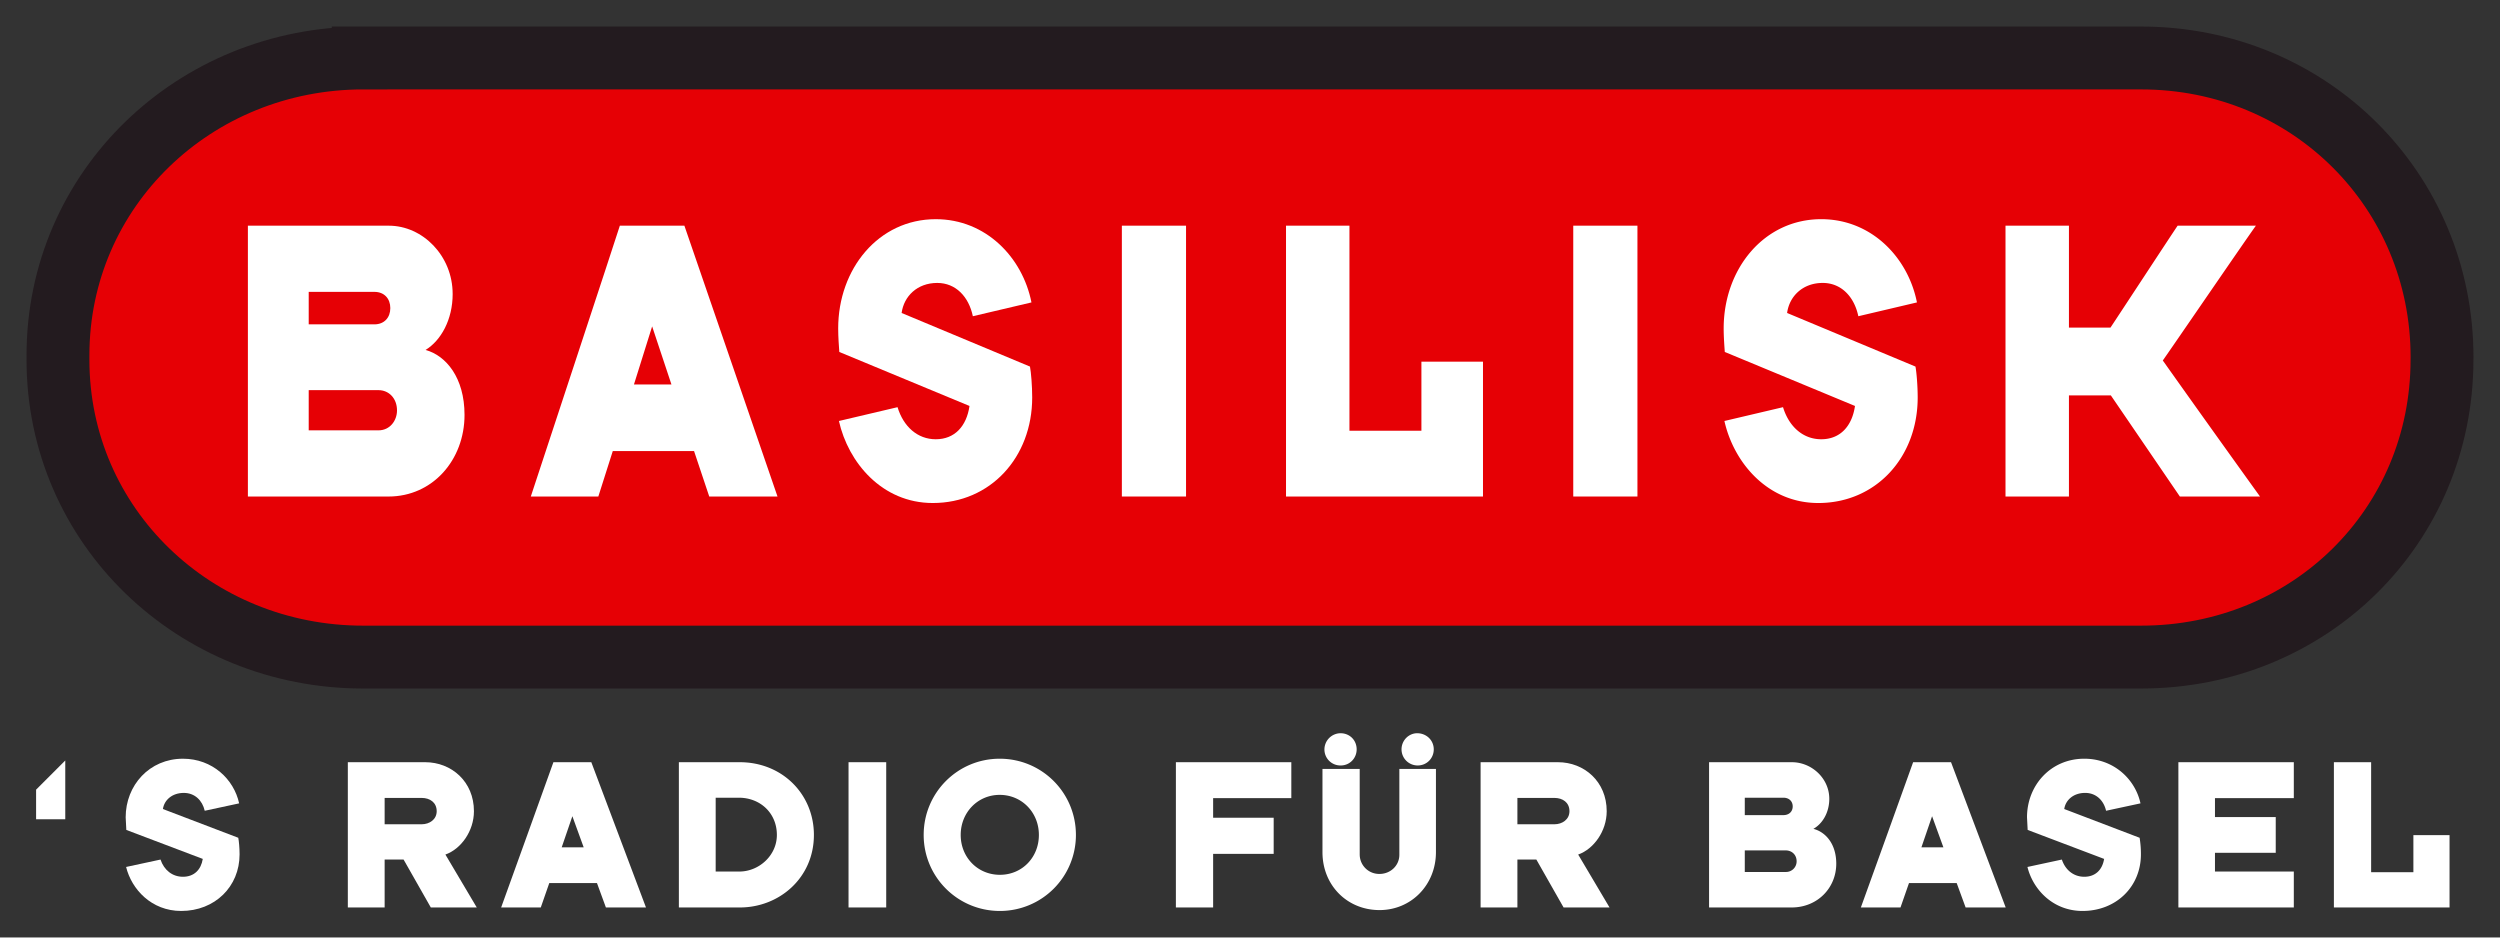
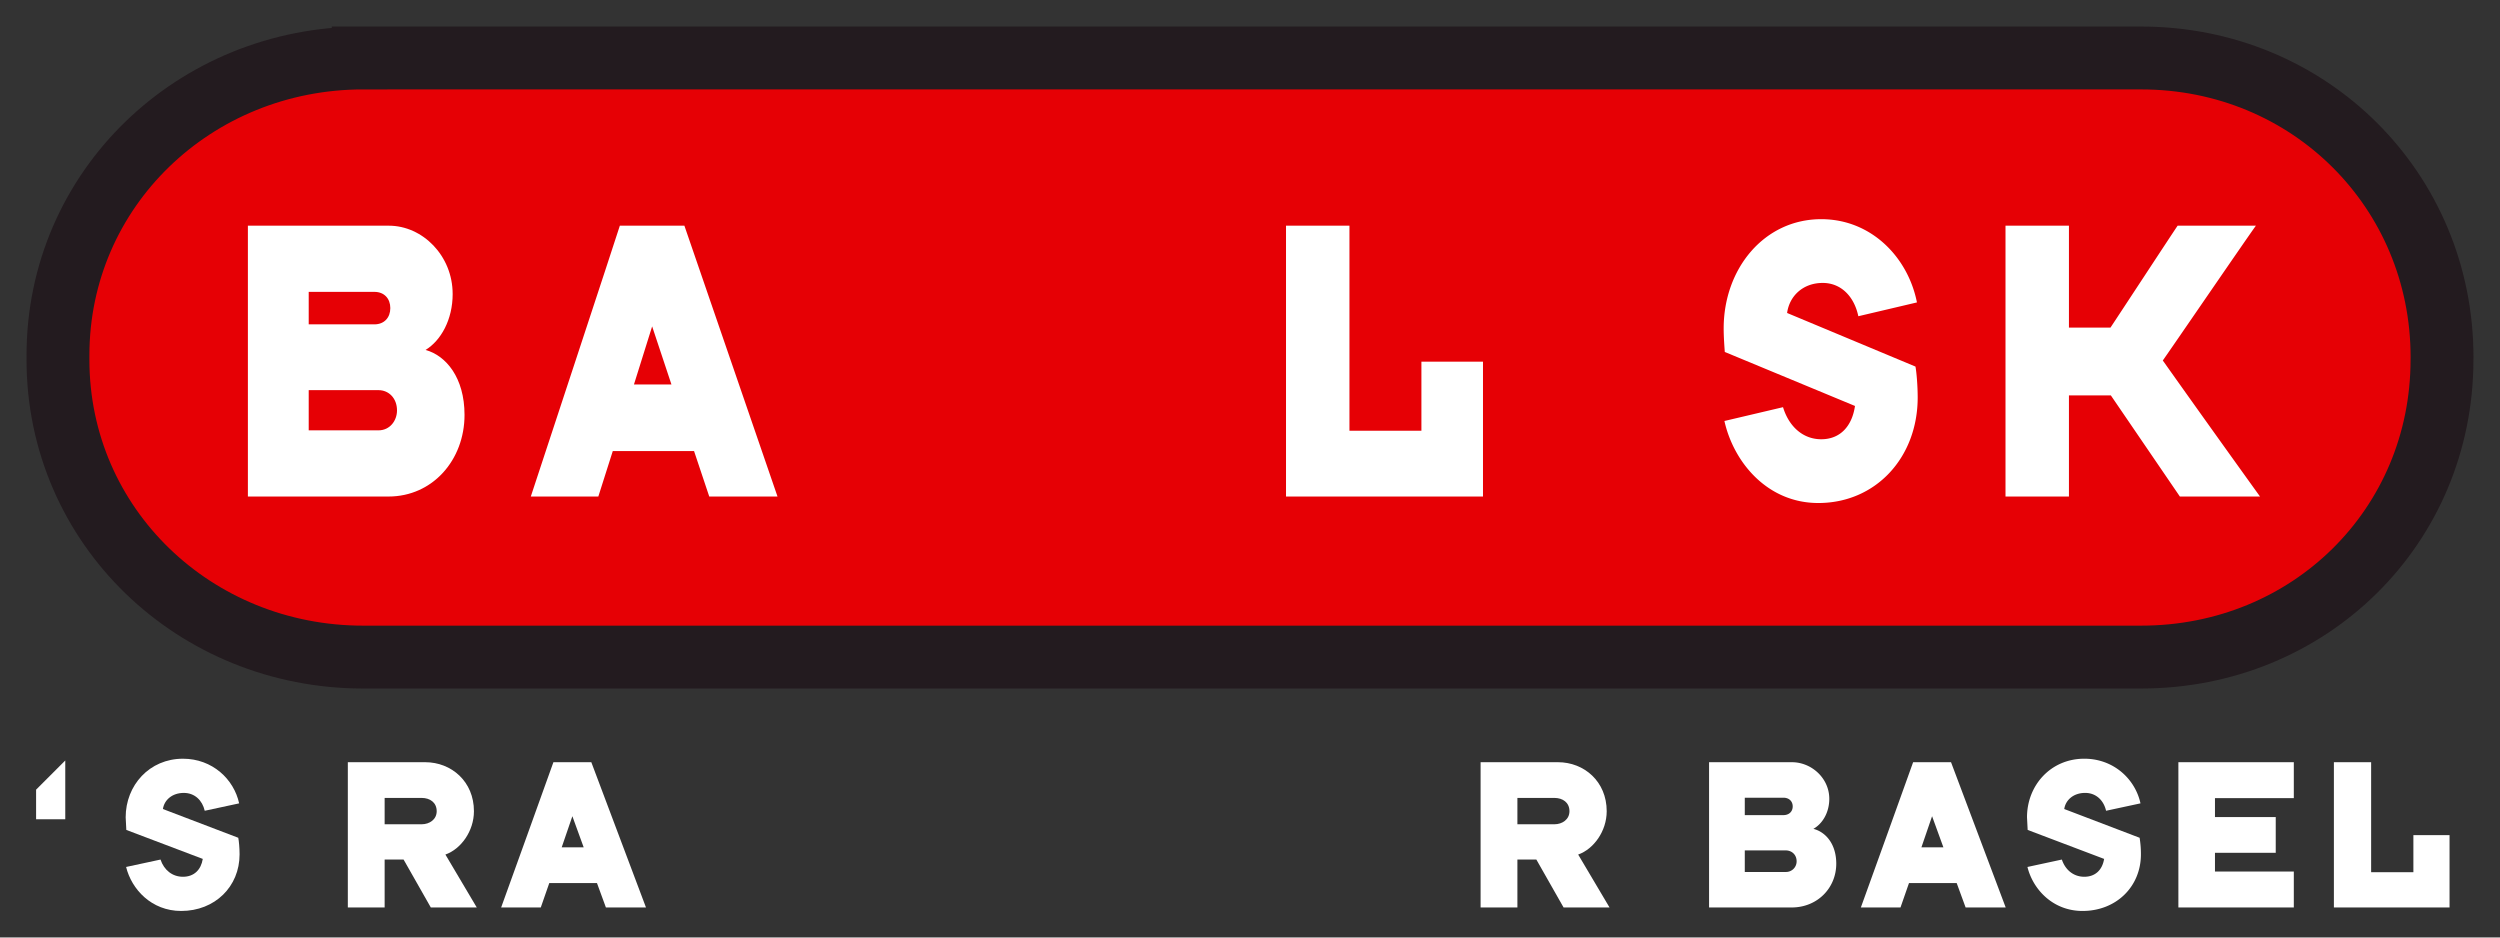
<svg xmlns="http://www.w3.org/2000/svg" width="1024" height="384" viewBox="-1.827 -1.827 172.176 64.564">
  <rect x="-1.827" y="-1.827" width="172.176" height="64.564" fill="#333333" stroke="none" />
  <use href="#B" fill="#e60005" />
  <use href="#B" fill="none" stroke="#231b1f" stroke-width="4.33" stroke-miterlimit="3.864" />
  <g fill="#fff">
    <path d="M19.434 18.273h4.522c.69 0 1.098.475 1.098 1.119s-.409 1.119-1.098 1.119h-4.522v-2.237h0zm0 6.768h4.803c.715 0 1.278.559 1.278 1.398 0 .699-.485 1.371-1.278 1.371h-4.803v-2.769h0zm9.913-6.628c0-2.629-2.069-4.698-4.394-4.698h-9.708v18.653h9.683c3.04 0 5.237-2.517 5.237-5.621 0-2.573-1.277-4.083-2.682-4.475 1.048-.643 1.865-2.069 1.865-3.859h0zm15.067 6.236h-2.58l1.252-3.999 1.329 3.999h0zm-4.037 4.586h5.595l1.047 3.132h4.701l-6.413-18.653h-4.445c-.102.363-6.004 18.261-6.132 18.653h4.65l.996-3.132h0z" fill-rule="evenodd" />
-     <path d="M62.414 32.815c3.96 0 6.847-3.132 6.847-7.271 0-.783-.077-1.734-.153-2.126l-8.84-3.691c.153-1.147 1.073-2.069 2.453-2.069 1.278 0 2.172.951 2.453 2.293L69.21 19c-.613-3.104-3.143-5.733-6.592-5.733-3.934 0-6.719 3.412-6.719 7.523 0 .587.051 1.258.077 1.622l8.967 3.719c-.204 1.398-1.022 2.293-2.325 2.293-1.252 0-2.223-.867-2.631-2.209l-4.037.951c.639 2.853 2.964 5.649 6.464 5.649h0z" />
    <use href="#C" />
    <path d="M100.307 32.367v-9.285h-4.241v4.754H91.11V13.714h-4.369v18.653h13.566 0z" />
    <use href="#C" x="31.088" />
    <path d="M123.398 32.815c3.96 0 6.847-3.132 6.847-7.271 0-.783-.077-1.734-.153-2.126l-8.84-3.691c.153-1.147 1.073-2.069 2.453-2.069 1.277 0 2.172.951 2.452 2.293l4.037-.951c-.613-3.104-3.142-5.733-6.592-5.733-3.934 0-6.719 3.412-6.719 7.523 0 .587.051 1.258.077 1.622l8.967 3.719c-.204 1.398-1.022 2.293-2.325 2.293-1.252 0-2.223-.867-2.631-2.209l-4.037.951c.639 2.853 2.964 5.649 6.464 5.649h0zm17.264-.448v-6.963h2.887l4.752 6.963h5.519a1697.64 1697.64 0 0 1-6.694-9.368c.383-.531 5.876-8.558 6.413-9.285h-5.391c-.384.559-4.267 6.488-4.625 7.019h-2.861v-7.019h-4.369v18.653h4.369 0z" />
  </g>
  <g fill="#ffffff">
    <path d="M2.668 50.547L.659 52.556v2.038h2.009v-4.046h0zm4.19 7.333l2.37-.51c.24.72.81 1.185 1.545 1.185.765 0 1.245-.48 1.365-1.23L6.873 55.33l-.045-.87c0-2.205 1.635-4.035 3.945-4.035 2.025 0 3.51 1.41 3.87 3.075l-2.37.51c-.165-.72-.69-1.23-1.44-1.23-.81 0-1.35.495-1.44 1.11l5.19 1.98c.045.21.09.72.09 1.14 0 2.22-1.695 3.9-4.02 3.9-2.055 0-3.42-1.5-3.795-3.03z" />
    <use href="#D" />
    <use href="#E" />
-     <path d="M49.127 60.67c2.7 0 5.1-2.025 5.1-4.995 0-2.79-2.16-5.01-5.115-5.01h-4.185V60.67h4.2zm-.075-7.56c1.485 0 2.625 1.065 2.625 2.565 0 1.425-1.245 2.52-2.58 2.52h-1.635V53.11h1.59zm7.56 7.56V50.665h2.595V60.67h-2.595zm10.425.24a5.23 5.23 0 0 0 5.235-5.235c0-2.91-2.34-5.25-5.25-5.25-2.895 0-5.235 2.34-5.235 5.25 0 2.895 2.34 5.235 5.25 5.235zm-.015-7.995c1.53 0 2.7 1.215 2.7 2.76s-1.155 2.745-2.685 2.745-2.7-1.2-2.7-2.745 1.17-2.76 2.685-2.76zm12.135 7.755V50.665h7.95v2.475h-5.385v1.35h4.17v2.49h-4.17v3.69h-2.565zm10.095-9.54h2.565v5.91a1.34 1.34 0 0 0 1.365 1.32c.75 0 1.365-.57 1.365-1.32v-5.91h2.52v5.73c0 2.25-1.695 3.99-3.885 3.99-2.22 0-3.93-1.695-3.93-3.99v-5.73zm6.525-2.46c.63 0 1.14.48 1.14 1.11 0 .615-.48 1.11-1.11 1.11a1.11 1.11 0 0 1-1.11-1.11c0-.615.495-1.11 1.08-1.11zm-5.28 0c.63 0 1.11.48 1.11 1.11 0 .615-.48 1.11-1.095 1.11a1.1 1.1 0 0 1-1.125-1.11 1.12 1.12 0 0 1 1.11-1.11z" />
    <use href="#D" x="78.014" />
    <path d="M118.337 53.11h2.655c.405 0 .645.255.645.6s-.24.6-.645.6h-2.655v-1.2zm5.82.075c0-1.41-1.215-2.52-2.58-2.52h-5.7V60.67h5.685c1.785 0 3.075-1.35 3.075-3.015 0-1.38-.75-2.19-1.575-2.4.615-.345 1.095-1.11 1.095-2.07zm-5.82 3.555h2.82c.42 0 .75.3.75.75a.73.73 0 0 1-.75.735h-2.82V56.74z" />
    <use href="#E" x="93.644" />
    <path d="M137.804 57.88l2.37-.51c.24.72.81 1.185 1.545 1.185.765 0 1.245-.48 1.365-1.23l-5.265-1.995-.045-.87c0-2.205 1.635-4.035 3.945-4.035 2.025 0 3.51 1.41 3.87 3.075l-2.37.51c-.165-.72-.69-1.23-1.44-1.23-.81 0-1.35.495-1.44 1.11l5.19 1.98a6.98 6.98 0 0 1 .09 1.14c0 2.22-1.695 3.9-4.02 3.9-2.055 0-3.42-1.5-3.795-3.03zm10.395 2.79V50.665h7.95v2.475h-5.43v1.305h4.185v2.46h-4.185v1.29h5.43v2.475h-7.95zm10.71 0V50.665h2.565v7.575h2.91v-2.55h2.49v4.98h-7.965z" />
  </g>
  <defs>
    <path id="B" d="M23.186 2.165H145.63c11.61 0 20.727 9.129 20.727 20.605l-.003.174c0 11.476-9.114 20.482-20.724 20.482H23.186c-11.61 0-21.021-9.006-21.021-20.482v-.297c0-11.476 9.411-20.482 21.021-20.482h0z" />
-     <path id="C" d="M79.856 32.367V13.714h-4.42v18.653h4.42 0z" />
    <path id="D" d="M24.663 60.67v-3.3h1.305l1.875 3.3h3.165l-2.16-3.645c1.065-.375 1.965-1.605 1.965-2.985 0-2.04-1.545-3.375-3.36-3.375h-5.325V60.67h2.535zm0-7.545h2.55c.57 0 1.035.315 1.035.915 0 .57-.495.9-1.035.9h-2.55v-1.815z" />
    <path id="E" d="M36.002 58.99h3.285l.615 1.68h2.76l-3.765-10.005h-2.61c-.06.195-3.525 9.795-3.6 10.005h2.73l.585-1.68zm2.37-2.46h-1.515l.735-2.145.78 2.145z" />
  </defs>
</svg>